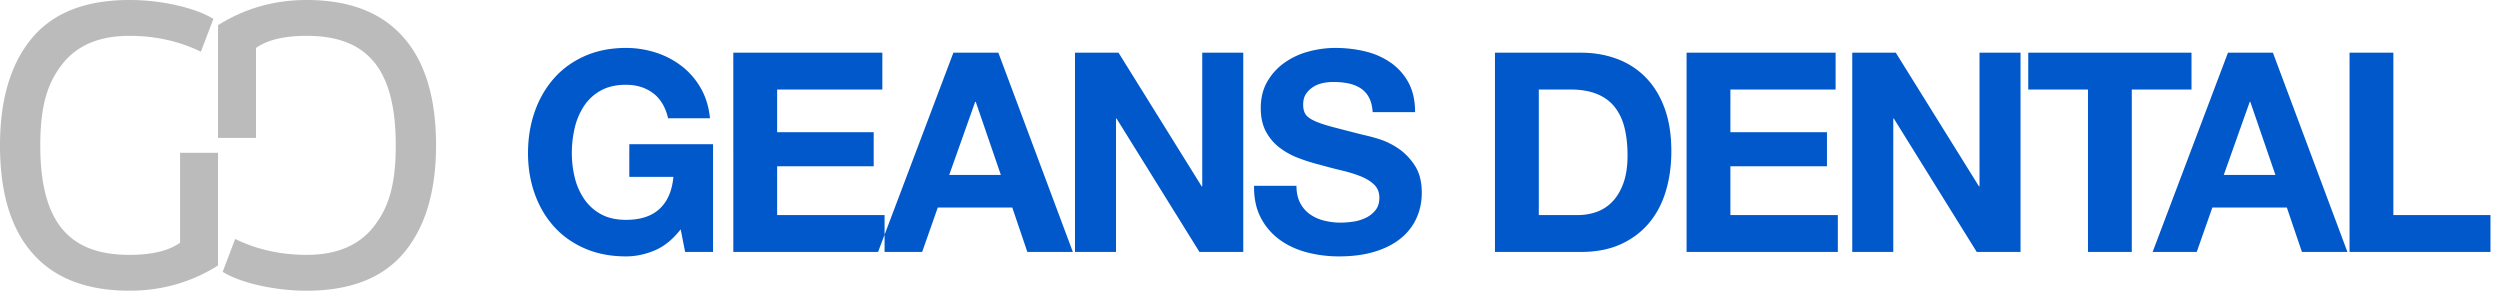
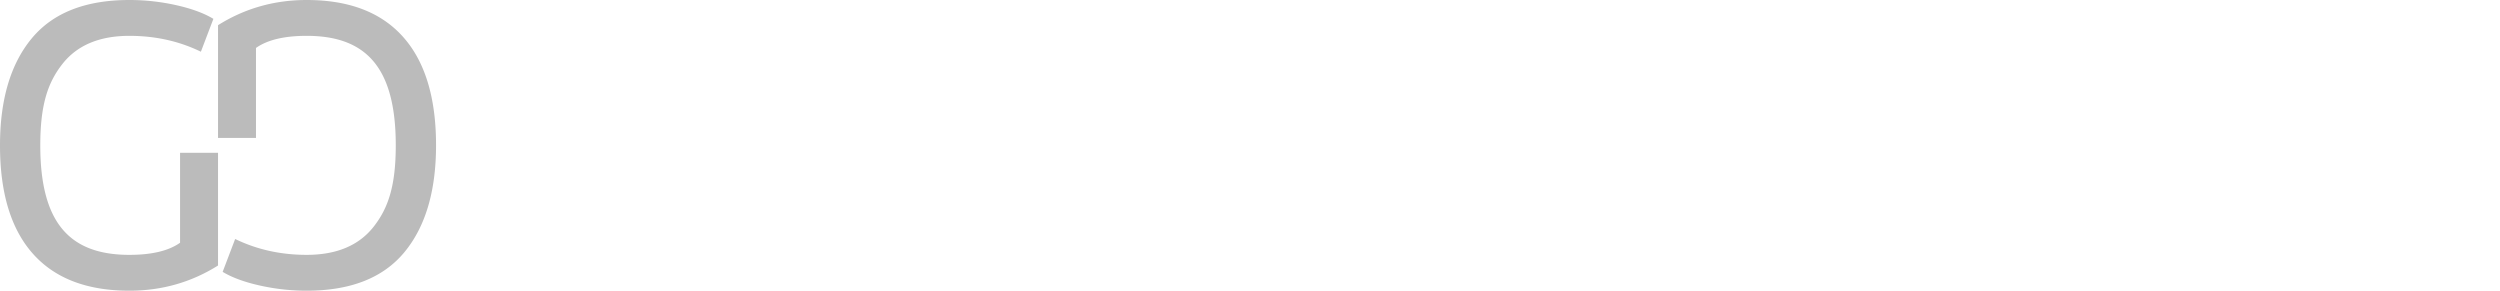
<svg xmlns="http://www.w3.org/2000/svg" width="258" height="30" viewBox="0 0 258 30">
  <g fill="none" fill-rule="evenodd">
    <g fill="#BBB">
      <path d="M22.5 27.4c-2.755 1.733-5.804 2.6-9.148 2.6-4.38 0-7.7-1.273-9.96-3.82C1.13 23.636 0 19.912 0 15.01c0-4.737 1.095-8.423 3.284-11.058C5.474 1.317 8.83 0 13.352 0c1.624 0 3.232.177 4.825.532 1.592.355 2.874.826 3.845 1.413l-1.29 3.392c-2.245-1.092-4.705-1.638-7.38-1.638-3.09 0-5.394.97-6.915 2.908-1.52 1.938-2.28 4.24-2.28 8.403 0 8.028 3.064 11.291 9.195 11.291 2.309 0 4.052-.416 5.23-1.249v-9.284H22.5v11.631zM22.5 2.6C25.255.868 28.304 0 31.648 0c4.38 0 7.7 1.273 9.96 3.82C43.87 6.364 45 10.088 45 14.99c0 4.737-1.095 8.423-3.284 11.058C39.526 28.683 36.17 30 31.648 30a22.11 22.11 0 0 1-4.825-.532c-1.592-.355-2.874-.826-3.845-1.413l1.29-3.392c2.245 1.092 4.705 1.638 7.38 1.638 3.09 0 5.394-.97 6.915-2.908 1.52-1.938 2.28-4.24 2.28-8.403 0-8.028-3.064-11.291-9.195-11.291-2.309 0-4.052.416-5.23 1.249v9.284H22.5V2.601z" />
    </g>
-     <path fill="#0058CA" d="M70.245 23.667l.46 2.333h2.88V14.883h-8.64v3.37h4.551c-.134 1.44-.61 2.539-1.425 3.297-.816.759-1.973 1.138-3.47 1.138-1.018 0-1.882-.197-2.593-.59a4.945 4.945 0 0 1-1.728-1.57 6.81 6.81 0 0 1-.965-2.203 10.468 10.468 0 0 1-.302-2.52c0-.903.1-1.776.302-2.621a6.94 6.94 0 0 1 .965-2.26 4.894 4.894 0 0 1 1.728-1.585c.71-.393 1.575-.59 2.592-.59 1.095 0 2.026.288 2.794.864.768.576 1.286 1.44 1.555 2.592h4.32c-.115-1.171-.432-2.208-.95-3.11a7.65 7.65 0 0 0-1.973-2.276 8.69 8.69 0 0 0-2.679-1.397 9.991 9.991 0 0 0-3.067-.475c-1.574 0-2.99.279-4.248.835-1.257.557-2.318 1.325-3.182 2.304-.864.98-1.527 2.127-1.987 3.442-.461 1.315-.692 2.74-.692 4.277 0 1.497.23 2.894.692 4.19.46 1.296 1.123 2.424 1.987 3.384.864.96 1.925 1.714 3.182 2.261 1.258.547 2.674.82 4.248.82.999 0 1.987-.206 2.967-.618.979-.413 1.872-1.138 2.678-2.175zm5.433-18.23h15.38v3.801H80.2v4.407h9.965v3.513H80.2v5.04h11.088V26h-15.61V5.437zM97.96 18.05h5.328l-2.592-7.545h-.057l-2.679 7.545zm.432-12.614h4.637L110.718 26h-4.695l-1.555-4.58h-7.69L95.167 26h-4.55L98.39 5.437zm12.547 0V26h4.234V12.234h.057L123.783 26h4.522V5.437h-4.234v13.795h-.058l-8.582-13.795h-4.493zm22.857 13.737h-4.377c-.02 1.268.21 2.362.69 3.284a6.473 6.473 0 0 0 1.945 2.275c.816.595 1.757 1.032 2.822 1.31 1.066.279 2.165.418 3.298.418 1.402 0 2.635-.163 3.7-.49 1.066-.326 1.96-.782 2.68-1.368a5.694 5.694 0 0 0 1.626-2.088c.365-.806.548-1.68.548-2.62 0-1.153-.245-2.098-.735-2.837-.49-.74-1.07-1.33-1.742-1.772a7.66 7.66 0 0 0-2.03-.964 19.574 19.574 0 0 0-1.6-.418 317.206 317.206 0 0 1-3.124-.806c-.797-.212-1.42-.423-1.872-.634-.451-.211-.753-.442-.907-.691-.154-.25-.23-.576-.23-.98 0-.441.096-.806.288-1.094.192-.288.436-.528.734-.72.298-.192.629-.326.994-.403a5.3 5.3 0 0 1 1.094-.115c.557 0 1.07.048 1.54.144.471.096.889.259 1.254.49.364.23.657.547.878.95.22.403.35.912.389 1.526h4.377c0-1.19-.225-2.203-.676-3.038a5.9 5.9 0 0 0-1.83-2.06 7.722 7.722 0 0 0-2.634-1.166c-.99-.24-2.021-.36-3.096-.36-.922 0-1.844.125-2.765.375a7.719 7.719 0 0 0-2.477 1.152 6.132 6.132 0 0 0-1.771 1.944c-.451.777-.677 1.694-.677 2.75 0 .94.178 1.742.533 2.405.355.662.82 1.214 1.397 1.656a7.718 7.718 0 0 0 1.958 1.08c.73.278 1.478.513 2.246.705a54.11 54.11 0 0 0 2.218.576c.73.173 1.382.375 1.958.605.576.23 1.042.519 1.397.864.355.346.533.797.533 1.354 0 .518-.134.945-.403 1.281-.27.336-.605.6-1.008.792a4.51 4.51 0 0 1-1.296.39c-.461.066-.893.1-1.296.1a6.874 6.874 0 0 1-1.728-.216 4.301 4.301 0 0 1-1.455-.662 3.272 3.272 0 0 1-.993-1.167c-.25-.48-.375-1.065-.375-1.757zm25.008 3.024h4.032c.652 0 1.286-.105 1.9-.316a4.183 4.183 0 0 0 1.642-1.052c.48-.49.864-1.128 1.152-1.915.288-.787.432-1.747.432-2.88 0-1.037-.1-1.973-.302-2.808-.202-.835-.533-1.55-.994-2.145-.46-.596-1.07-1.052-1.829-1.368-.758-.317-1.694-.476-2.808-.476h-3.225v12.96zM154.28 5.437h8.87c1.325 0 2.559.211 3.701.633a8.033 8.033 0 0 1 2.967 1.901c.835.845 1.488 1.901 1.958 3.168.47 1.267.706 2.755.706 4.464 0 1.498-.192 2.88-.576 4.147-.384 1.268-.965 2.362-1.743 3.284-.777.921-1.747 1.646-2.909 2.174-1.161.528-2.53.792-4.104.792h-8.87V5.437zm19.775 0V26h15.61v-3.802h-11.088v-5.04h9.965v-3.513h-9.965V9.238h10.858V5.437h-15.38zm17.098 0V26h4.233V12.234h.058L203.998 26h4.522V5.437h-4.234v13.795h-.057l-8.583-13.795h-4.492zm24.326 3.801h-6.164V5.437h16.848v3.801h-6.163V26h-4.521V9.238zm14.015 8.813h5.328l-2.592-7.545h-.057l-2.679 7.545zm.432-12.614h4.637L242.254 26h-4.695l-1.555-4.58h-7.69L226.702 26h-4.55l7.775-20.563zm12.547 0V26h14.544v-3.802h-10.022V5.437h-4.522z" />
  </g>
</svg>